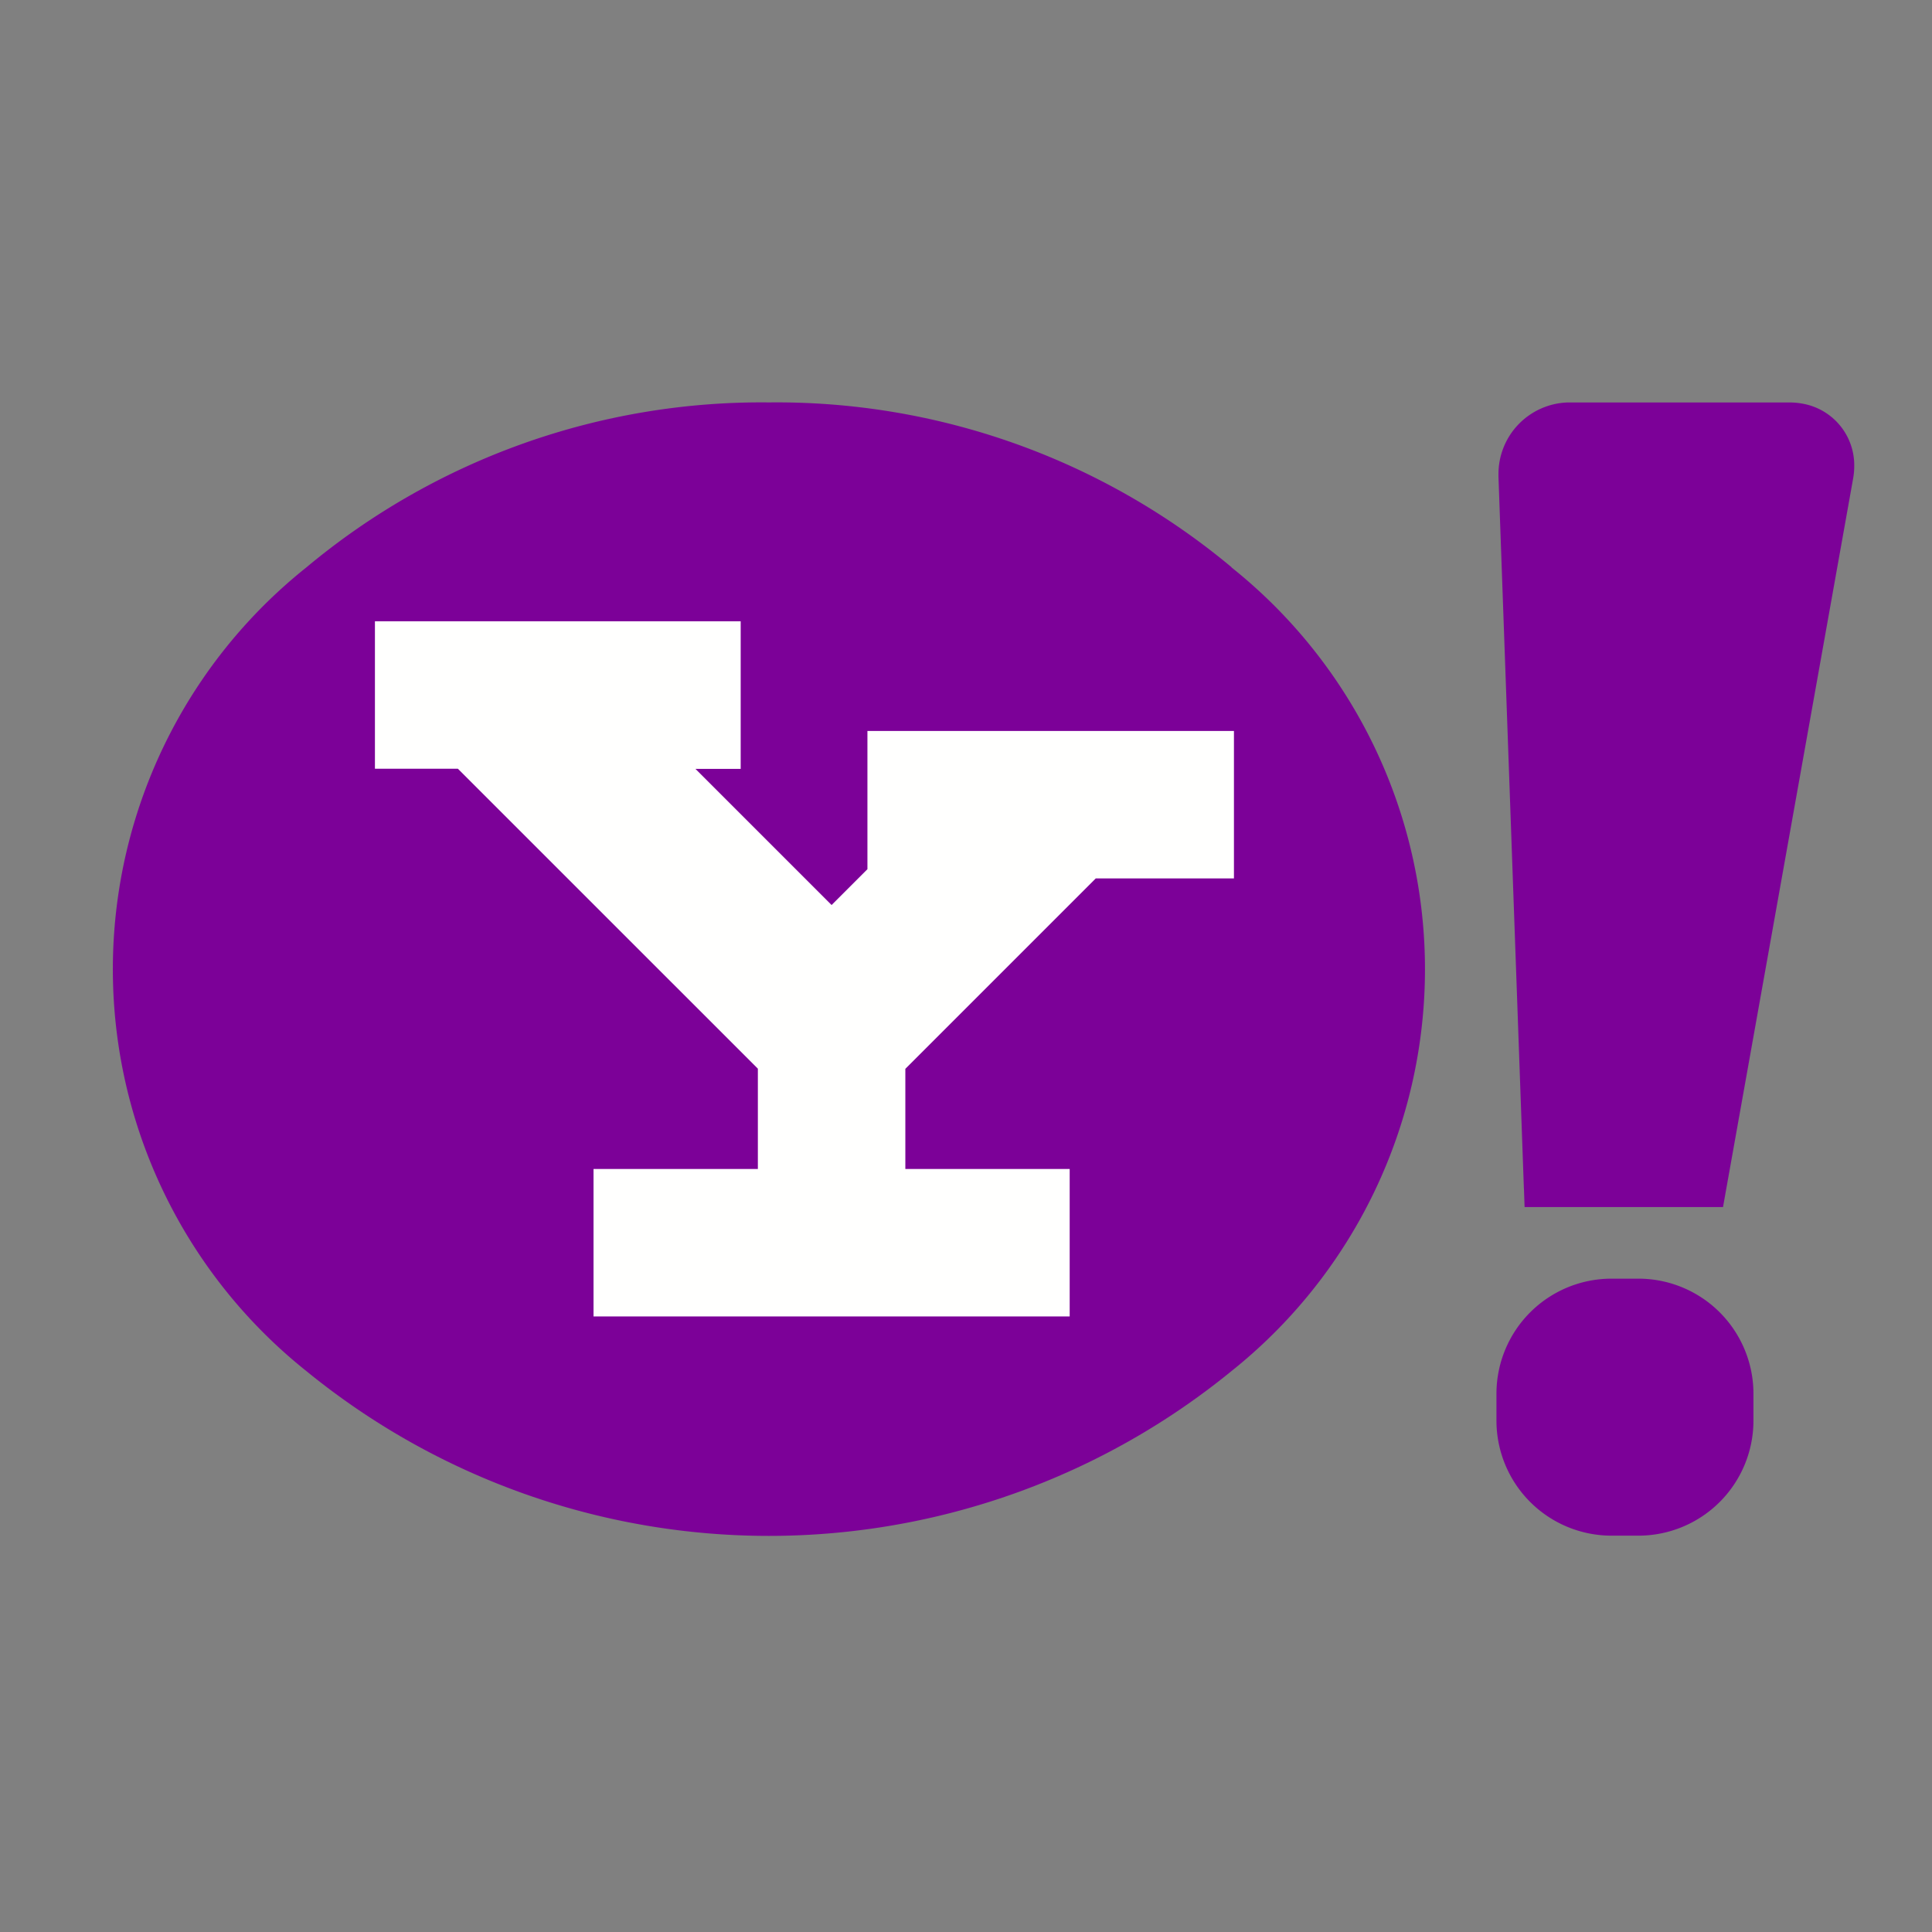
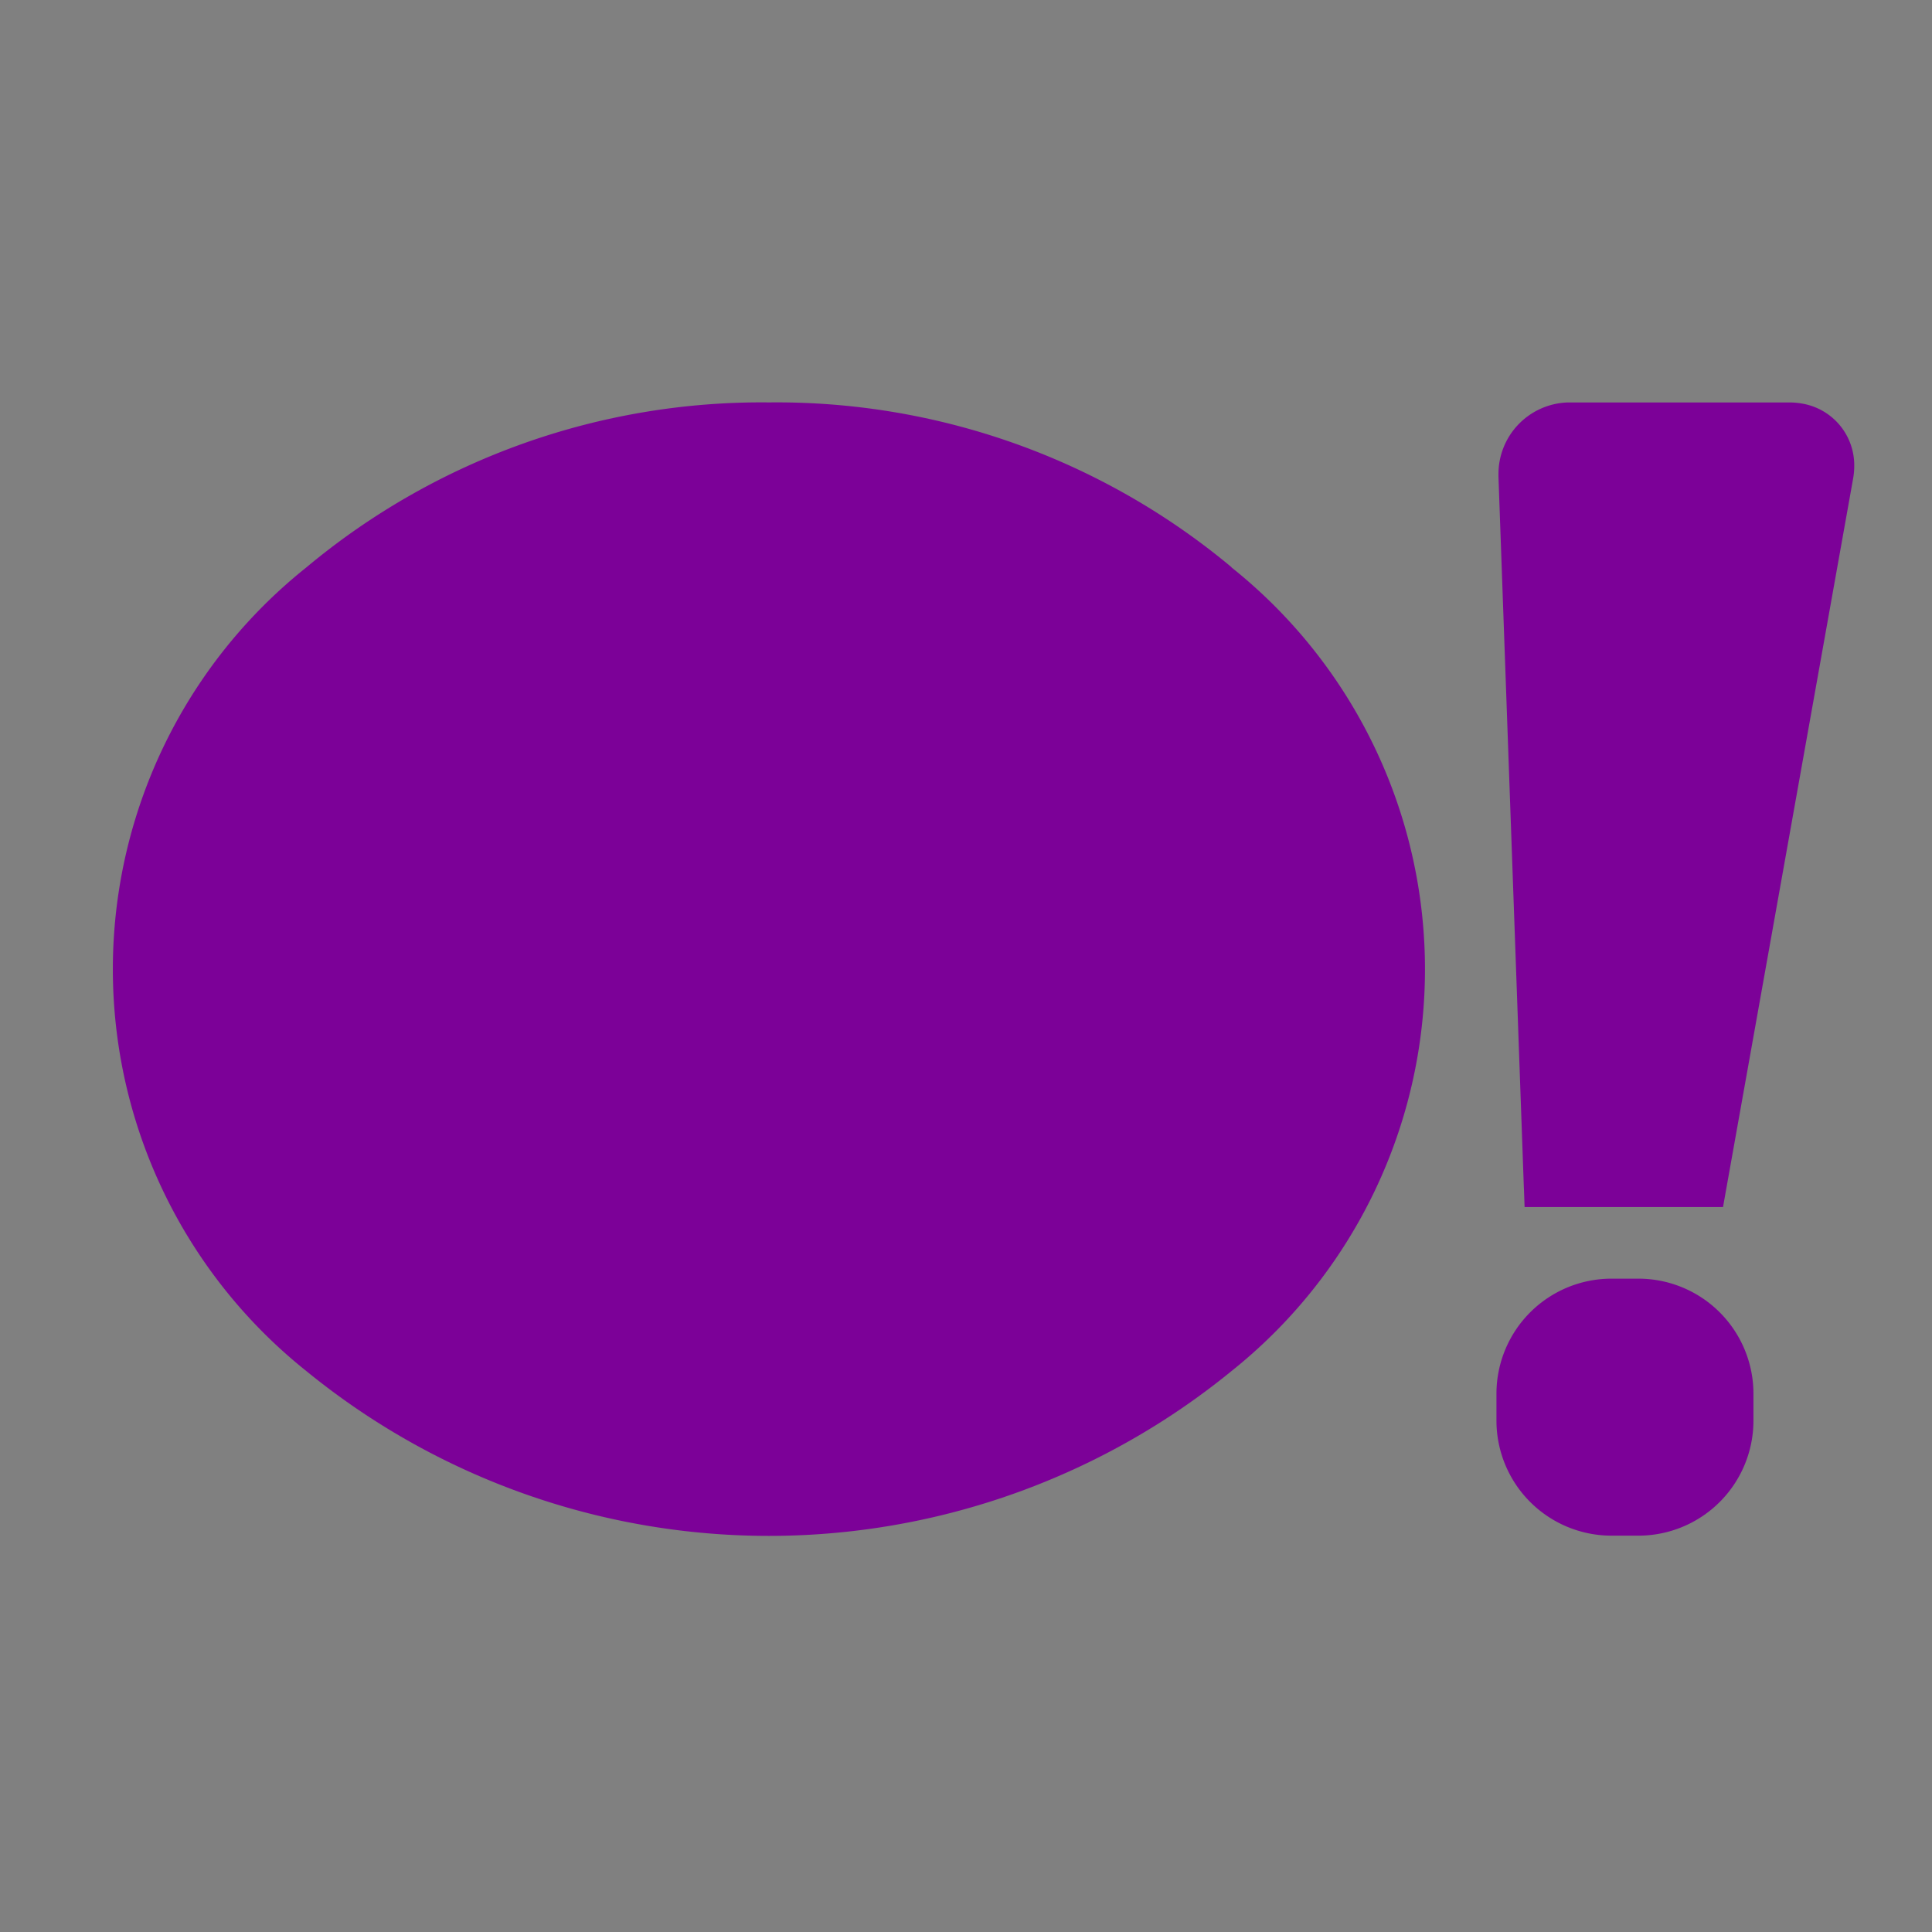
<svg xmlns="http://www.w3.org/2000/svg" id="Yahoo_icon-icons.com_66897" width="48" height="48" viewBox="0 0 48 48">
  <rect x="0" y="0" width="48" height="48" fill="#808080" stroke="none" />
  <g id="Layer_x0020_1" transform="translate(2.8 9.996)">
    <path id="Контур_22950" d="M1480.411,1288.927a2.859,2.859,0,0,1-2.852,2.852h-.681a2.859,2.859,0,0,1-2.852-2.852v-.681a2.859,2.859,0,0,1,2.852-2.852h.681a2.859,2.859,0,0,1,2.852,2.852Z" transform="translate(-1439.647 -1263.622)" fill="#7c0198" />
    <path id="Контур_22951" d="M1476.284,565.224l-.632-17.69c0-.05,0-.059,0-.066a1.778,1.778,0,0,1,1.718-1.779l.066,0h5.443a1.778,1.778,0,0,1,.312.027,1.553,1.553,0,0,1,1.3,1.553,1.771,1.771,0,0,1-.028.312v0l-3.163,17.71-.069.388h-4.93l-.016-.454Z" transform="translate(-1441.223 -545.686)" fill="#7c0198" />
    <path id="Контур_22952" d="M299.8,549.777a17.635,17.635,0,0,0-11.493-4.094v0a17.637,17.637,0,0,0-11.494,4.1,12.77,12.77,0,0,0,0,19.965,18.174,18.174,0,0,0,22.987,0,12.77,12.77,0,0,0,0-19.965Z" transform="translate(-272.003 -545.681)" fill="#7c0198" fill-rule="evenodd" />
-     <path id="Контур_22953" d="M503.91,730.6h-.471v3.664H505.5l7.453,7.452v2.492h-4.083v3.663H520.7v-3.663h-4.083V741.72l4.731-4.731h3.433v-3.663h-9.106v3.434l-.89.89-3.382-3.382h1.123V730.6H503.91Z" transform="translate(-496.924 -725.161)" fill="#fffffe" fill-rule="evenodd" />
  </g>
  <rect id="Прямоугольник_375" width="48" height="48" fill="none" />
</svg>